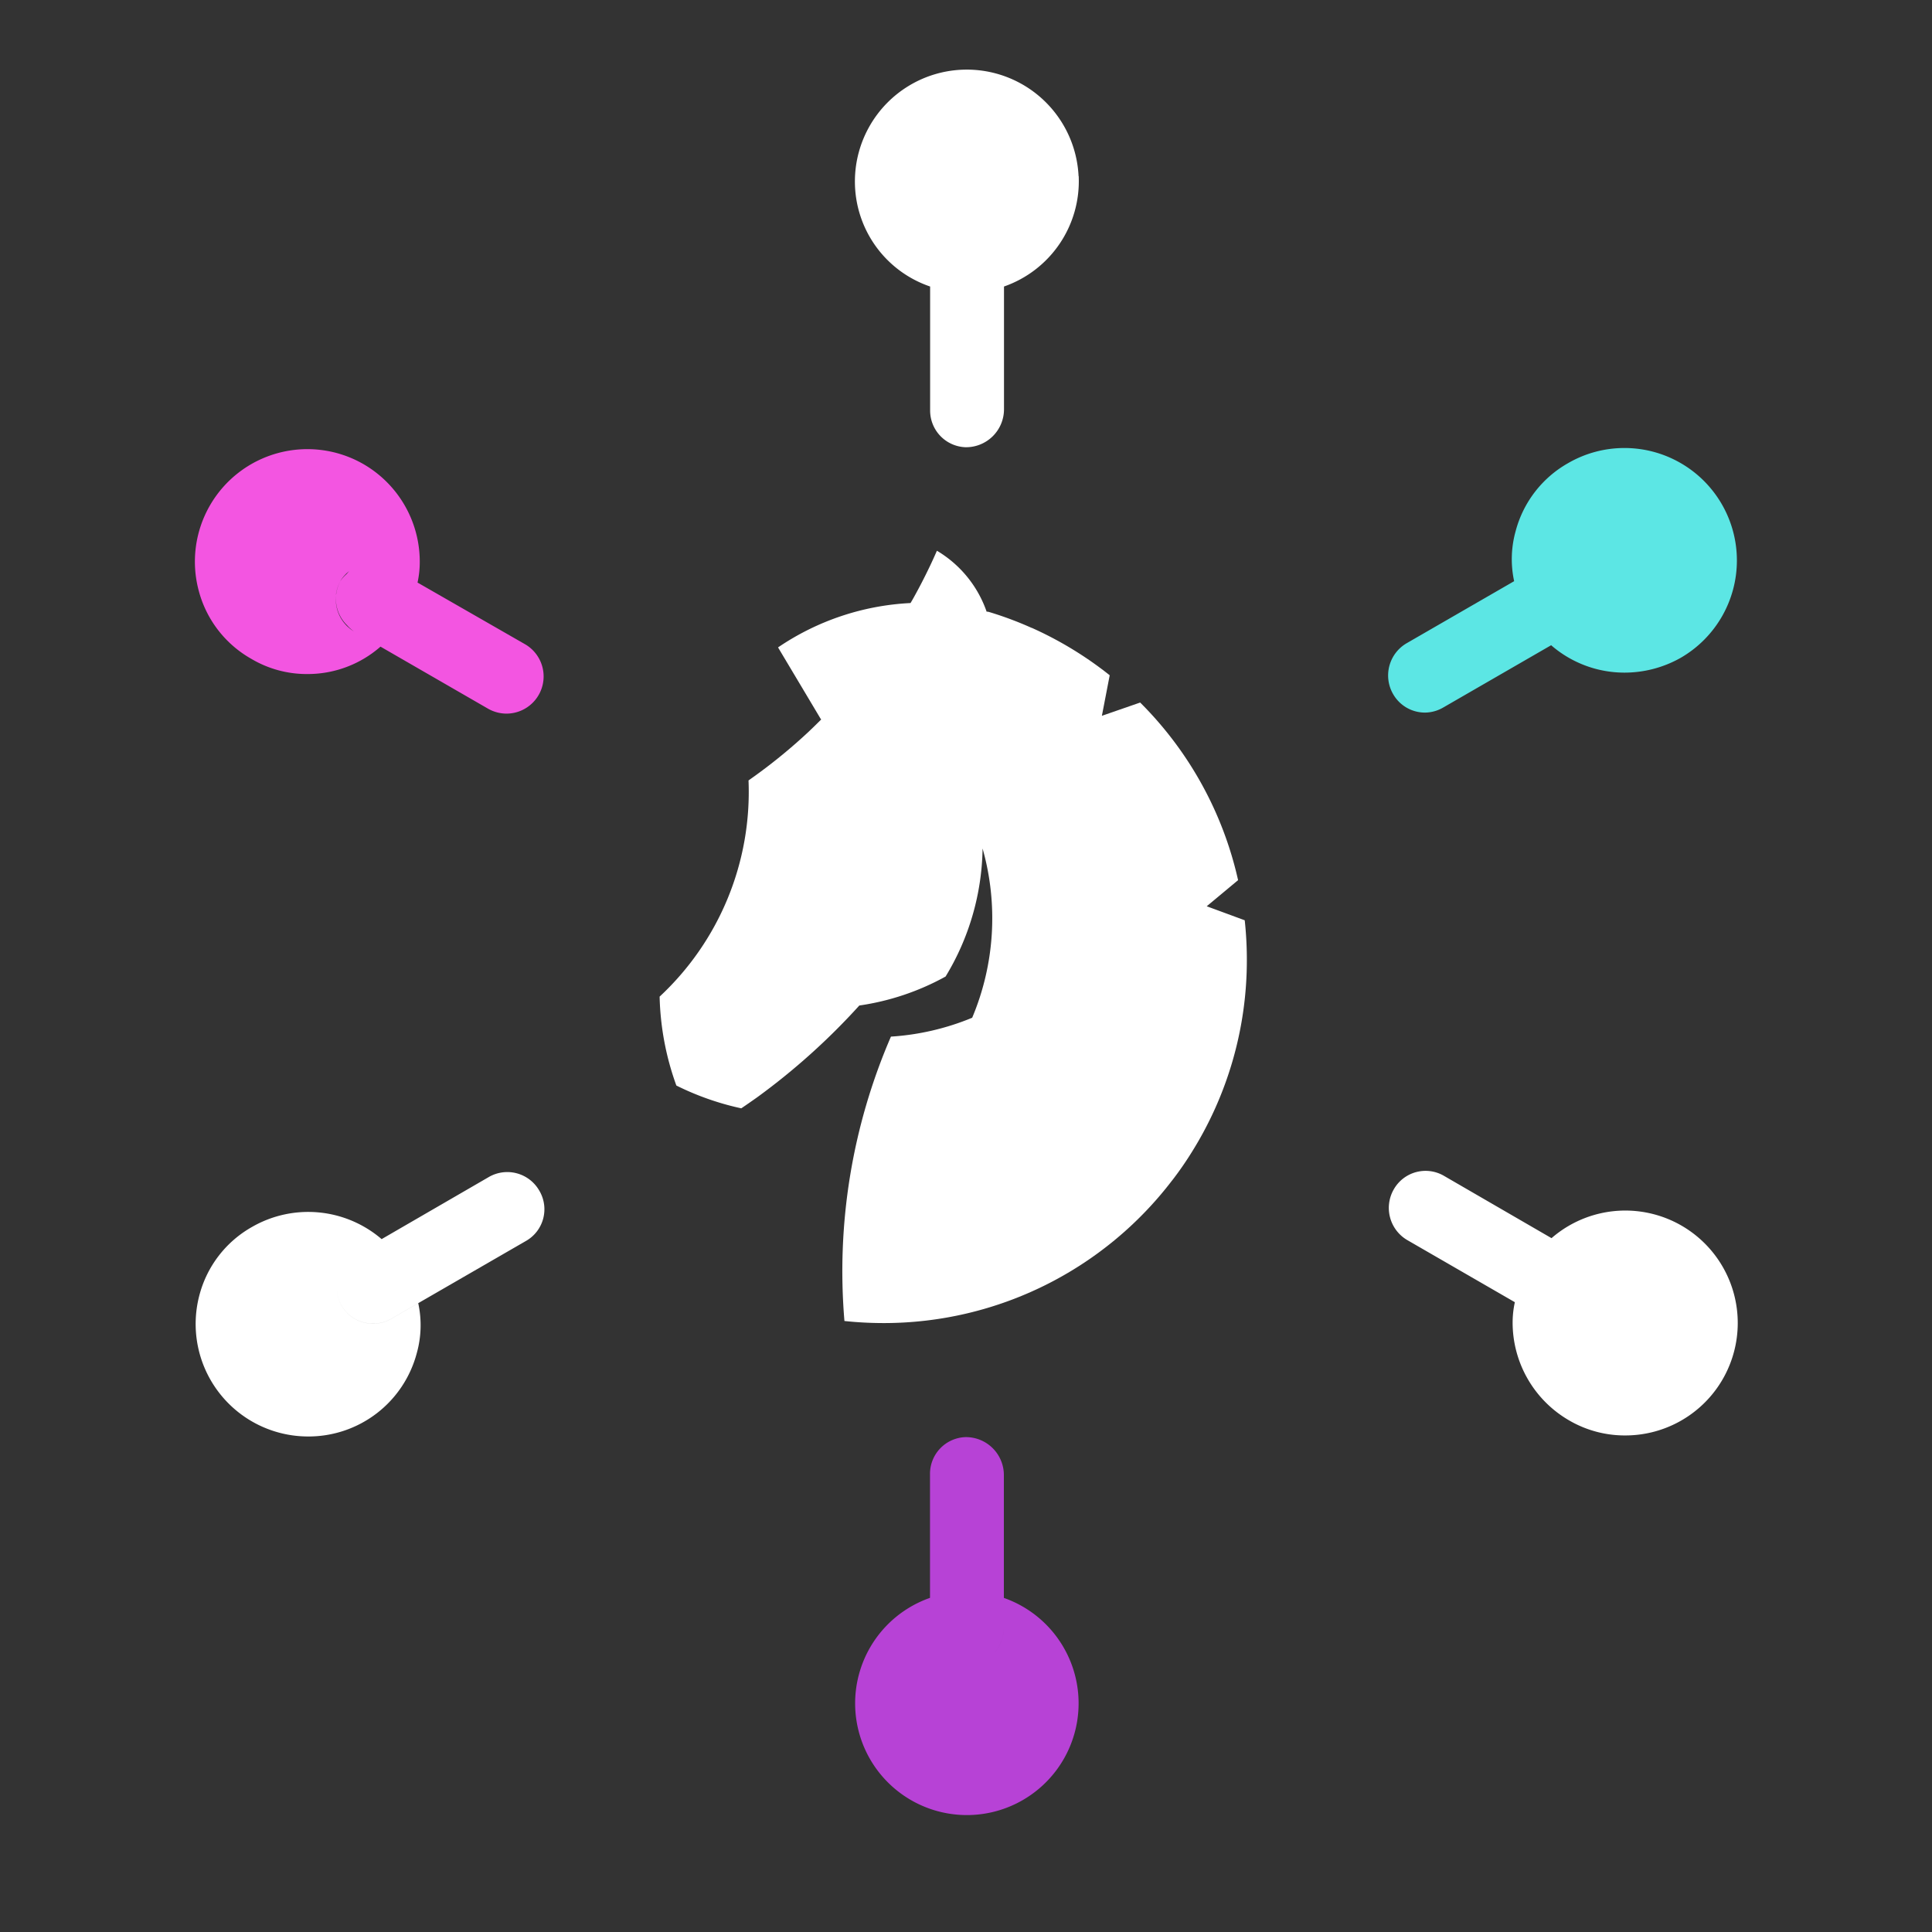
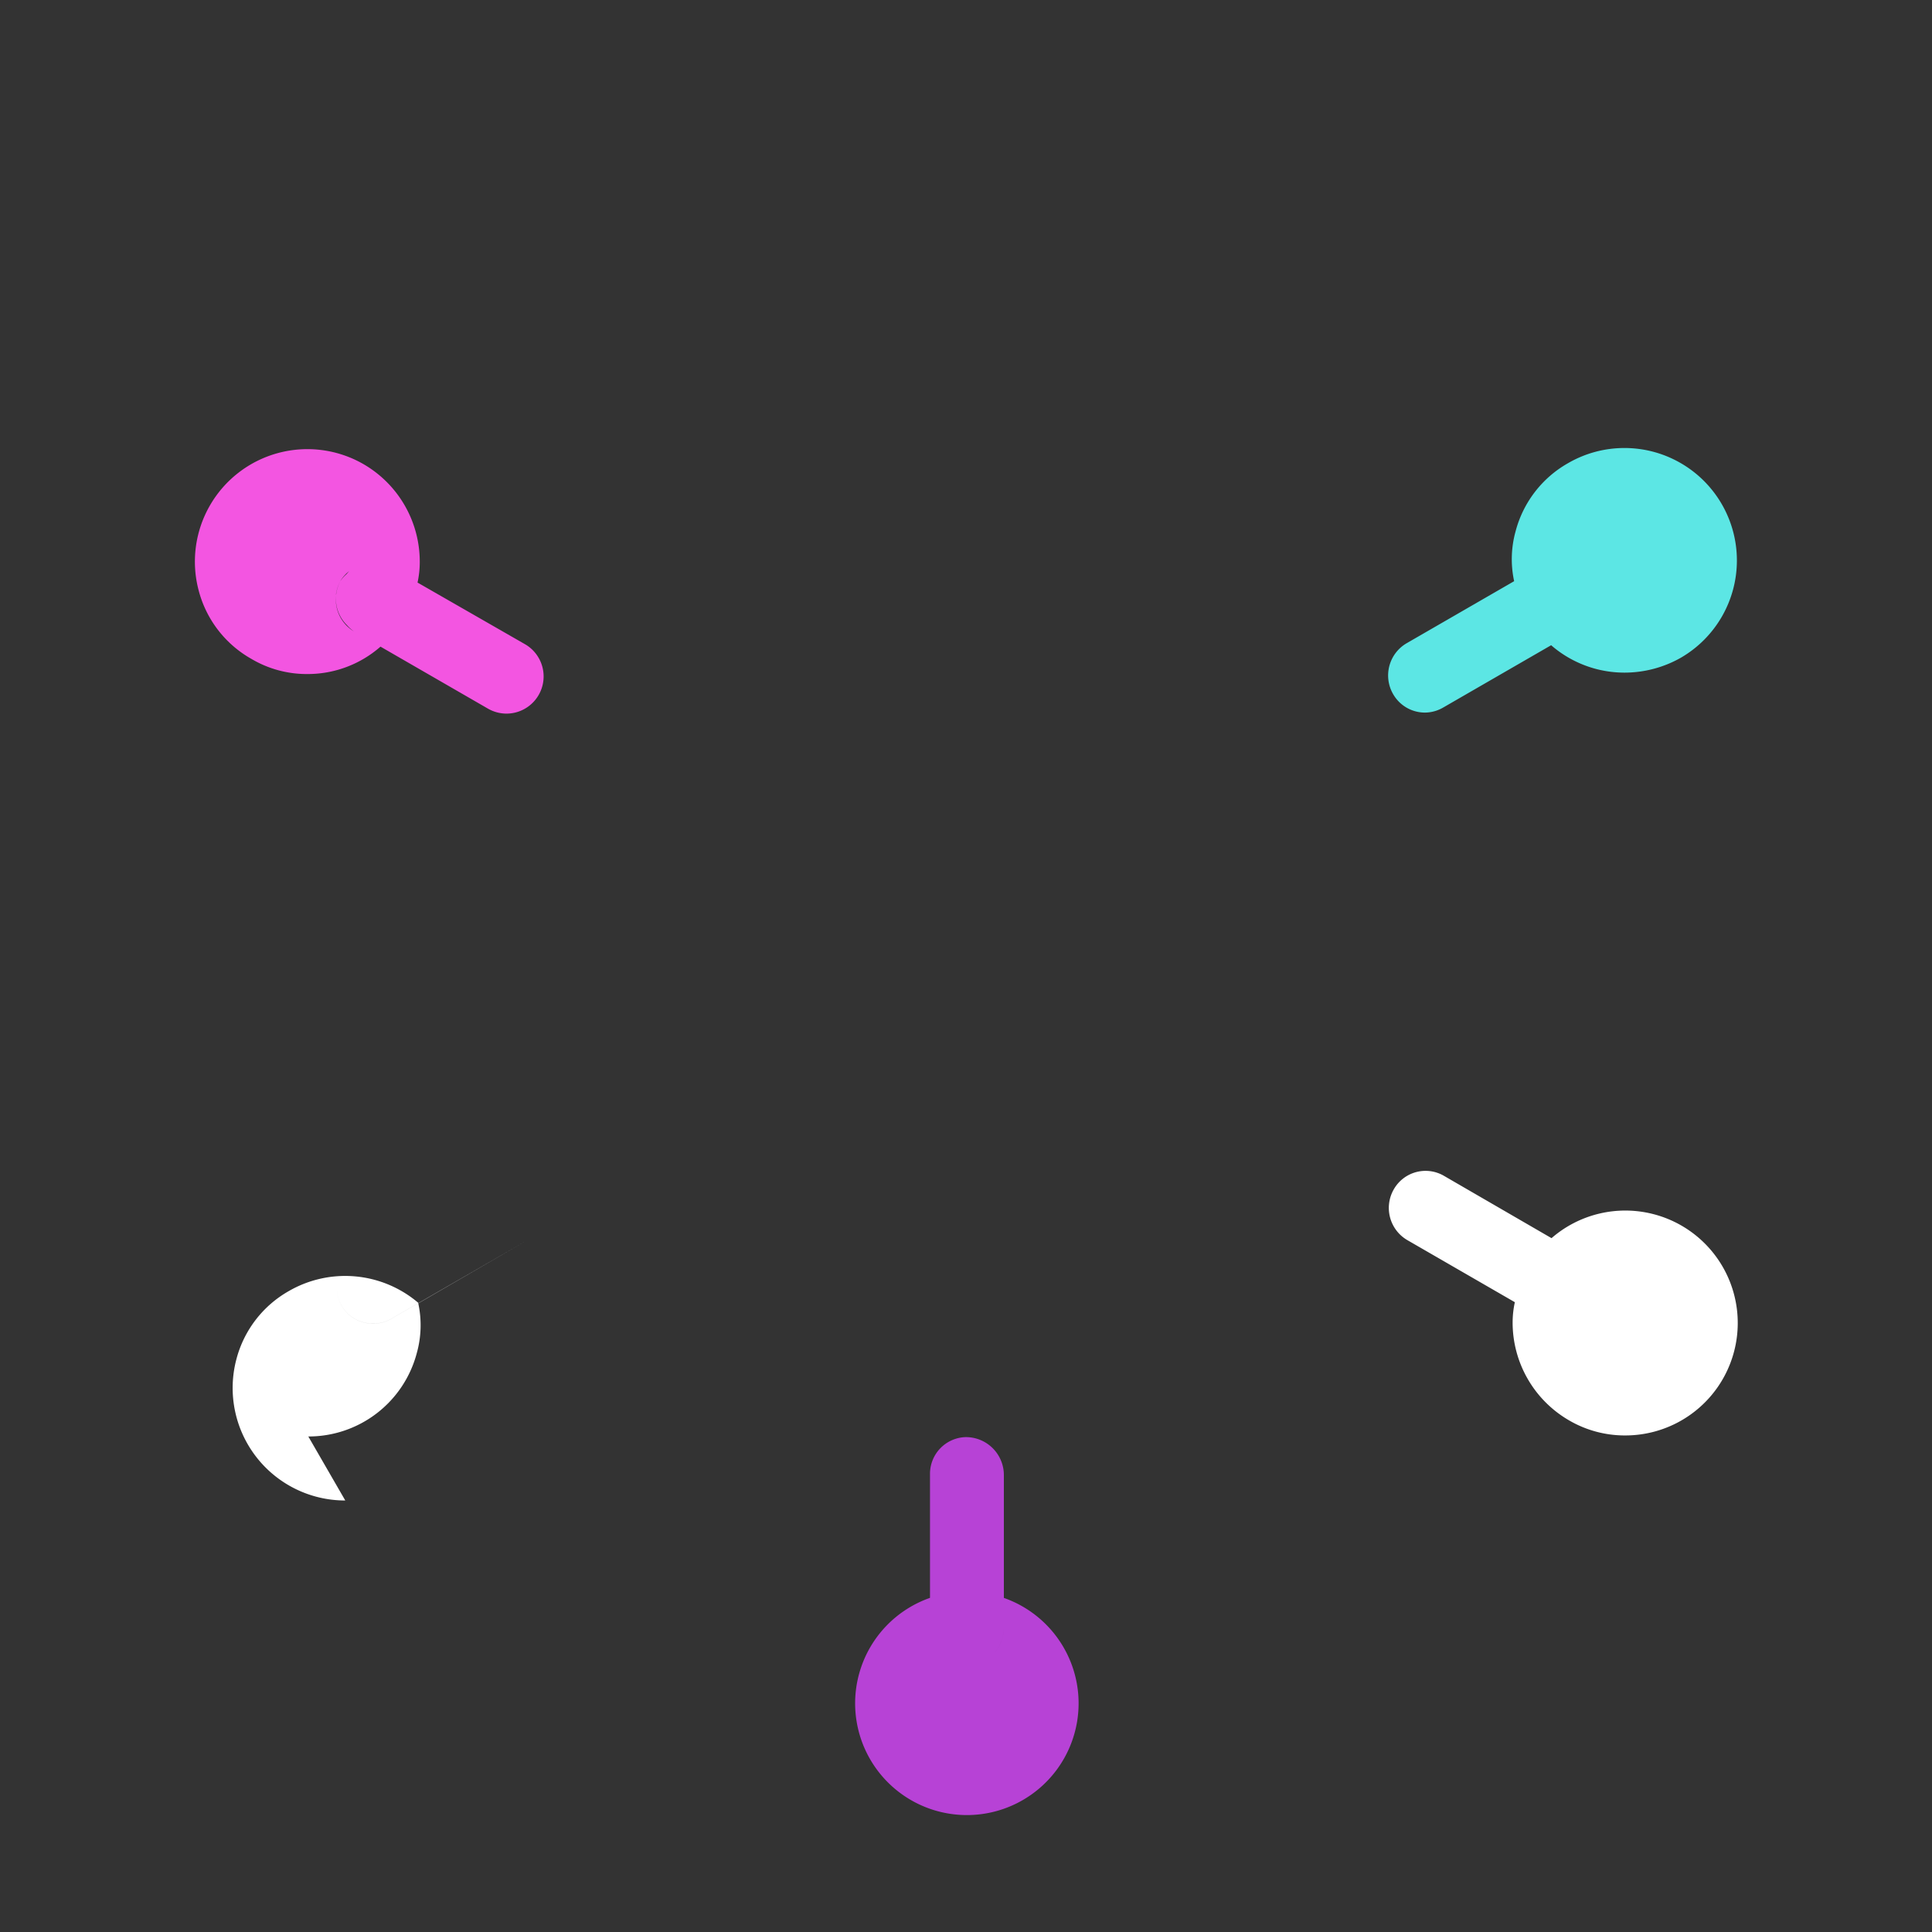
<svg xmlns="http://www.w3.org/2000/svg" width="60" height="60" viewBox="0 0 60 60">
  <rect x="0" y="0" width="60" height="60" fill="#333333" stroke="none" />
  <g id="One_Stop_Shop" data-name="One Stop Shop" transform="translate(-0.275 -0.361)">
    <rect id="Rectangle_365" data-name="Rectangle 365" width="60" height="60" transform="translate(0.275 0.361)" fill="#fff" opacity="0" />
    <g id="Group_6747" data-name="Group 6747" transform="translate(6.327 2.515)">
-       <path id="Path_2732" data-name="Path 2732" d="M1120.872,51.23c-.078.18-.159.357-.244.533q-.224.467-.475.918c-.032.058-.065.115-.1.172v0a8.017,8.017,0,0,0-4.114,1.378l1.33,2.229.013.006q-.2.2-.4.39a16.943,16.943,0,0,1-1.648,1.355c-.07.051-.141.1-.212.152a8.684,8.684,0,0,1-2.761,6.713,8.673,8.673,0,0,0,.52,2.761,8.6,8.6,0,0,0,2.016.708c.166-.112.332-.228.5-.347h0a20.762,20.762,0,0,0,3.166-2.846,7.861,7.861,0,0,0,2.679-.9,7.861,7.861,0,0,0,1.149-3.976,7.962,7.962,0,0,1-.323,5.256,7.894,7.894,0,0,1-2.523.586,18.342,18.342,0,0,0-1.444,8.832,11.559,11.559,0,0,0,1.211.064h.043a11.263,11.263,0,0,0,8.917-4.423l.021-.026q.308-.4.58-.836a11.235,11.235,0,0,0,1.725-6,11.366,11.366,0,0,0-.066-1.224l-1.18-.435.974-.811a11.253,11.253,0,0,0-3.041-5.516l-1.189.412.243-1.259a11.309,11.309,0,0,0-2.419-1.472l-.007,0a10.947,10.947,0,0,0-1.287-.483l-.055-.016-.06-.007a.064.064,0,0,0,0-.013,3.555,3.555,0,0,0-1.529-1.871" transform="translate(-1097.828 -36.279)" fill="#fff" />
-       <path id="Path_2733" data-name="Path 2733" d="M1142.587,3.317a3.475,3.475,0,0,0-6.946.152,3.444,3.444,0,0,0,2.336,3.275v3.847a1.14,1.14,0,0,0,1.1,1.144,1.179,1.179,0,0,0,1.194-1.192V5.85a1.175,1.175,0,0,0-1.129-1.19,1.156,1.156,0,0,0-.467.09,1.156,1.156,0,0,1,.467-.09,1.175,1.175,0,0,1,1.129,1.19v.894a3.463,3.463,0,0,0,2.32-3.427" transform="translate(-1115.143 0)" fill="#fff" />
      <path id="Path_2734" data-name="Path 2734" d="M1065.308,43.972a3.493,3.493,0,0,0-5.116,3.932,3.433,3.433,0,0,0,1.633,2.115,3.371,3.371,0,0,0,1.736.472,3.431,3.431,0,0,0,2.276-.851l3.347,1.931a1.158,1.158,0,0,0,.575.149,1.155,1.155,0,0,0,.575-2.15l-3.347-1.92a2.962,2.962,0,0,0,.069-.644A3.5,3.5,0,0,0,1065.308,43.972Zm-.713,3.621a1.131,1.131,0,0,1,.271-.3.882.882,0,0,0-.077.087,1.11,1.11,0,0,0-.194.217,1.184,1.184,0,0,0-.135.414c0,.007-.006.013-.006.02a1.158,1.158,0,0,1,.141-.434m.426,1.575a1.155,1.155,0,0,1-.566-1.11,1.143,1.143,0,0,0,.34.91,1.2,1.2,0,0,0,.225.2l.143.083.63.365Z" transform="translate(-1060.072 -31.712)" fill="#f355e1" />
-       <path id="Path_2735" data-name="Path 2735" d="M1063.651,134.535a3.476,3.476,0,0,0,3.368-2.587,3.214,3.214,0,0,0,.046-1.552l-.816.471a1.065,1.065,0,0,1-.575.161,1.11,1.11,0,0,1-1.137-1.079,1.11,1.11,0,0,0,1.137,1.078,1.066,1.066,0,0,0,.575-.161l.816-.471,3.345-1.932a1.132,1.132,0,0,0,.414-1.563,1.145,1.145,0,0,0-1.563-.425l-3.333,1.931a3.5,3.5,0,0,0-4.024-.379,3.429,3.429,0,0,0-1.634,2.115,3.494,3.494,0,0,0,3.38,4.393Z" transform="translate(-1060.128 -92.078)" fill="#fff" />
+       <path id="Path_2735" data-name="Path 2735" d="M1063.651,134.535a3.476,3.476,0,0,0,3.368-2.587,3.214,3.214,0,0,0,.046-1.552l-.816.471a1.065,1.065,0,0,1-.575.161,1.11,1.11,0,0,1-1.137-1.079,1.11,1.11,0,0,0,1.137,1.078,1.066,1.066,0,0,0,.575-.161l.816-.471,3.345-1.932l-3.333,1.931a3.5,3.5,0,0,0-4.024-.379,3.429,3.429,0,0,0-1.634,2.115,3.494,3.494,0,0,0,3.38,4.393Z" transform="translate(-1060.128 -92.078)" fill="#fff" />
      <path id="Path_2736" data-name="Path 2736" d="M1140.267,163.461v-4.739a1.179,1.179,0,0,0-1.194-1.192,1.14,1.14,0,0,0-1.1,1.144v3.848a3.47,3.47,0,1,0,2.29,0v.939a1.134,1.134,0,0,1-.337.813,1.139,1.139,0,0,0,.337-.813" transform="translate(-1115.143 -115.053)" fill="#b742d6" />
      <path id="Path_2737" data-name="Path 2737" d="M1203.292,133.928a3.433,3.433,0,0,0,1.736.471,3.492,3.492,0,1,0-2.276-6.127l.828.471a1.135,1.135,0,0,1,.425,1.563,1.241,1.241,0,0,1-.094.121,1.241,1.241,0,0,0,.094-.121,1.135,1.135,0,0,0-.425-1.563l-.828-.471-3.333-1.931a1.135,1.135,0,0,0-1.565.414,1.157,1.157,0,0,0,.415,1.575l3.344,1.931a2.948,2.948,0,0,0-.069.632A3.511,3.511,0,0,0,1203.292,133.928Z" transform="translate(-1160.62 -91.974)" fill="#fff" />
      <path id="Path_2738" data-name="Path 2738" d="M1198.765,51.592a1.145,1.145,0,0,0,.575-.161l3.345-1.931a3.472,3.472,0,0,0,2.275.851,3.549,3.549,0,0,0,1.749-.46,3.492,3.492,0,0,0-3.495-6.047,3.431,3.431,0,0,0-1.632,2.115,3.231,3.231,0,0,0-.046,1.552l-3.345,1.931a1.158,1.158,0,0,0-.414,1.575A1.139,1.139,0,0,0,1198.765,51.592Zm5.162-4.127a1.1,1.1,0,0,1,.147.429,1.1,1.1,0,0,0-.147-.429,1.161,1.161,0,0,0-1.142-.572,1.161,1.161,0,0,1,1.142.572" transform="translate(-1160.565 -31.616)" fill="#5ce6e4" />
    </g>
  </g>
</svg>